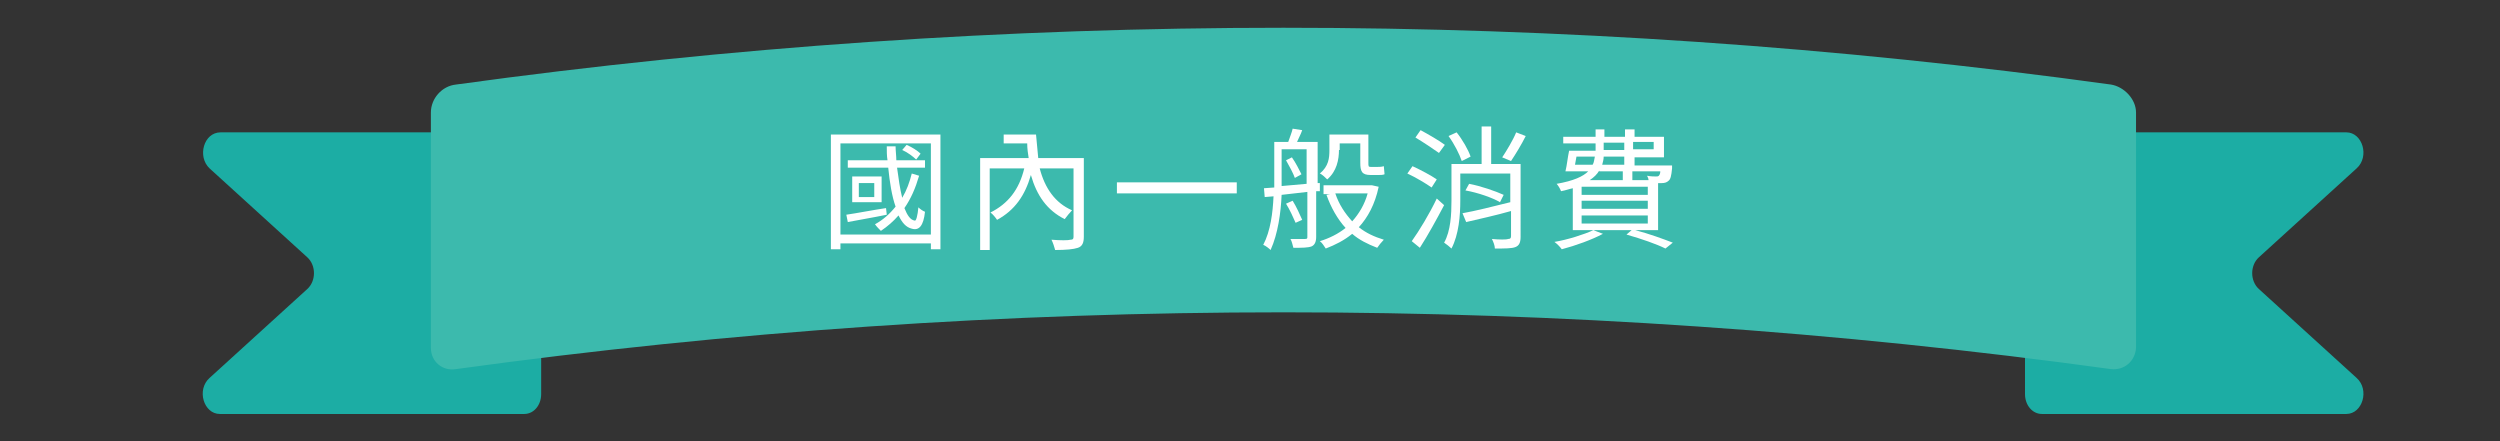
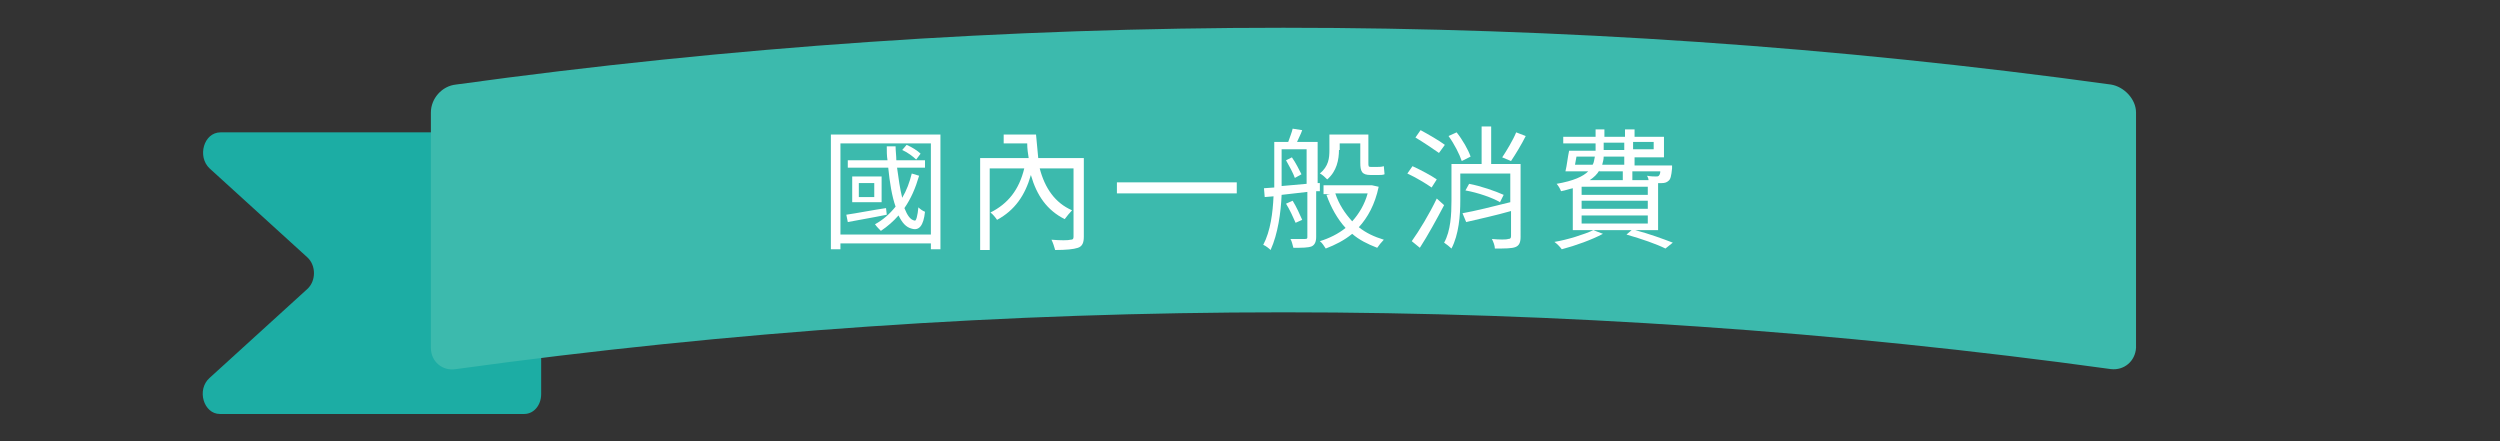
<svg xmlns="http://www.w3.org/2000/svg" version="1.1" id="圖層_1" x="0px" y="0px" viewBox="0 0 340 60" style="enable-background:new 0 0 340 60;" xml:space="preserve">
  <rect x="0" y="0" width="340" height="60" fill="#333333" stroke="none" />
  <style type="text/css">
	.st0{fill:#FFF4D6;}
	.st1{fill:#FFFFFF;}
	.st2{fill:#FFE7A3;}
	.st3{fill:#FFF1F0;}
	.st4{fill:#F4F8FA;}
	.st5{opacity:0.56;}
	.st6{opacity:0.28;fill:#CCF0F0;stroke:#BDE3E2;stroke-width:0.978;stroke-miterlimit:10;}
	.st7{fill:#FFFFFF;stroke:#D9D9D9;stroke-miterlimit:10;}
	.st8{fill:#1CADA4;}
	.st9{fill:#C2F2FF;}
	.st10{clip-path:url(#SVGID_00000041984299671055984900000017822722679124203165_);}
	.st11{fill:#DAF7FF;}
	.st12{fill:#B7D749;}
	.st13{fill:#95C300;}
	.st14{fill:#FF92AA;}
	.st15{fill:#FFE8EC;}
	.st16{fill:#FFF5F7;}
	.st17{fill:#B0D84C;}
	.st18{fill:#FFC4C2;}
	.st19{fill-rule:evenodd;clip-rule:evenodd;fill:#BB7D3F;}
	.st20{fill:#BD6B5D;}
	.st21{fill:#FFA3B8;}
	.st22{fill:#FFFBFC;}
	.st23{fill:#FB3061;}
	.st24{fill:#A46763;}
	.st25{fill:#F3F8FB;}
	.st26{fill:#BAB6B0;}
	.st27{fill:#5EBAC2;}
	.st28{fill:#677C89;}
	.st29{fill:#FBE947;}
	.st30{fill:#FF5188;}
	.st31{fill:#E3E3E3;}
	.st32{fill:#BE3D67;}
	.st33{fill:#4D4D4D;}
	.st34{clip-path:url(#SVGID_00000147902552430535065080000014491446505377181864_);}
	.st35{fill:#FFE84D;}
	.st36{fill:#FFD611;}
	.st37{fill:#FFE31D;}
	.st38{clip-path:url(#SVGID_00000010287274429484634980000000019406035620017025_);}
	.st39{fill:#BB7D3F;}
	.st40{fill:#A6D142;}
	.st41{display:none;opacity:0.27;}
	.st42{opacity:0.27;}
	.st43{display:inline;}
	.st44{display:inline;clip-path:url(#SVGID_00000005265461029921861870000013218334356019035279_);}
	.st45{display:none;opacity:0.72;fill:#FFFFFF;}
	.st46{display:none;opacity:0.4;}
	.st47{fill:#FFB029;}
	.st48{opacity:0.12;}
	.st49{fill:#FFF7BA;}
	.st50{fill:none;}
	.st51{fill:none;stroke:#FF9900;stroke-miterlimit:10;stroke-dasharray:6;}
	.st52{fill:#FAED00;}
	.st53{fill:#434343;}
	.st54{fill:#00A19B;}
	.st55{fill:#595959;}
	.st56{fill:#FFFFFF;stroke:#87D4C7;stroke-width:0.982;stroke-miterlimit:10;}
	.st57{fill:#FF9900;}
	.st58{fill:#262626;}
	.st59{fill:#EF4343;}
	.st60{fill:#3CBAAD;}
	.st61{fill:#FC635D;}
	.st62{fill:#5F1985;}
	.st63{fill:#FBE0D6;}
	.st64{fill:#804F21;}
	.st65{fill:#FFC552;}
	.st66{fill:#FFA099;}
	.st67{fill:#B28146;}
	.st68{fill:#87D4C7;}
	.st69{fill:none;stroke:#FC746F;stroke-miterlimit:10;stroke-dasharray:6;}
	.st70{fill:#FC746F;}
	.st71{fill:#28C0FC;}
	.st72{fill:#6A3906;}
	.st73{fill:#ED7980;}
	.st74{fill:#FFEF91;}
	.st75{fill:none;stroke:#434343;stroke-width:0.22;stroke-miterlimit:10;}
	.st76{fill:none;stroke:#434343;stroke-width:0.275;stroke-linecap:round;stroke-linejoin:round;stroke-miterlimit:10;}
	.st77{fill:#FFD77A;}
	.st78{fill:#7C7C7C;}
	.st79{fill:#D9D9D9;}
	.st80{fill:#F0F0F0;}
	.st81{fill:#9C6F43;}
	.st82{fill:#5FC7B9;}
	.st83{fill:#2E2E47;}
	.st84{fill:#FBBFA8;}
	.st85{fill:#FFE2BD;}
	.st86{fill:#7AE2FF;}
	.st87{fill:#52D4FF;}
	.st88{fill:#FFE369;}
	.st89{fill:#FFD640;}
	.st90{fill:#FFC8C2;}
	.st91{fill:#BDE3E2;}
	.st92{fill:#E1EFEF;}
	.st93{fill:none;stroke:#00A19B;stroke-miterlimit:10;}
	.st94{fill:#FFF100;}
	.st95{fill:#00C9A8;}
	.st96{clip-path:url(#SVGID_00000028293147208789761500000017508317993969211287_);}
	.st97{clip-path:url(#SVGID_00000134231852819027470350000003221712598039933369_);}
	.st98{clip-path:url(#SVGID_00000124121109092965120050000005180235120873430194_);}
	.st99{fill:none;stroke:#D9D9D9;stroke-miterlimit:10;}
	.st100{clip-path:url(#SVGID_00000064330717738685555870000006567187229565864356_);}
	.st101{clip-path:url(#SVGID_00000135686526510925598320000004162040840591945353_);}
	.st102{clip-path:url(#SVGID_00000112626556025372501120000001011098851218925988_);}
	.st103{clip-path:url(#SVGID_00000039814526975868557900000018378242294296963477_);}
	.st104{clip-path:url(#SVGID_00000129186420723566112470000015186244431053837442_);}
	.st105{clip-path:url(#SVGID_00000084518678045300248110000010954982554242462380_);}
	.st106{clip-path:url(#SVGID_00000102517305764786247030000011721221276090773660_);}
	.st107{clip-path:url(#SVGID_00000019654807012565797940000016605361503049609105_);}
	.st108{clip-path:url(#SVGID_00000034076669672968967390000006003401838532492471_);}
	.st109{clip-path:url(#SVGID_00000111896614554482060160000002880288372904125109_);}
	.st110{clip-path:url(#SVGID_00000069390632377458642840000004403323237616890293_);}
	.st111{fill:none;stroke:#434343;stroke-width:0.322;stroke-miterlimit:10;}
	.st112{fill:none;stroke:#434343;stroke-width:0.403;stroke-linecap:round;stroke-linejoin:round;stroke-miterlimit:10;}
	.st113{fill:none;stroke:#434343;stroke-width:0.191;stroke-miterlimit:10;}
	.st114{fill:none;stroke:#434343;stroke-width:0.238;stroke-linecap:round;stroke-linejoin:round;stroke-miterlimit:10;}
	.st115{fill:#DADEE4;}
	.st116{fill:#625E5D;}
	.st117{fill:#FFFCD9;}
	.st118{fill:#404547;}
	.st119{fill:#202324;}
	.st120{fill:#CBCCCC;}
	.st121{fill:#98A1A4;}
	.st122{fill:#CAD0D9;}
	.st123{fill:#2D487A;}
	.st124{clip-path:url(#SVGID_00000012434469510781409240000001866338340623719605_);}
	.st125{fill:#F8BE00;}
	.st126{opacity:0.1;fill:#040000;}
	.st127{fill:#675F5A;}
	.st128{clip-path:url(#SVGID_00000089557631604466721450000008291793090779841186_);}
	.st129{fill:#EBEEF5;}
	.st130{fill:#CEEEF2;}
	.st131{fill:#92D8E3;}
	.st132{fill:#CCCCCC;}
	.st133{clip-path:url(#XMLID_00000009577119283612389790000005804820329066505138_);fill:#FF5E5E;}
	.st134{opacity:0.3;clip-path:url(#XMLID_00000009577119283612389790000005804820329066505138_);fill:#FFFFFF;}
	.st135{clip-path:url(#XMLID_00000003804535463644356820000016784803072303164846_);fill:#FF5E5E;}
	.st136{opacity:0.3;clip-path:url(#XMLID_00000003804535463644356820000016784803072303164846_);fill:#FFFFFF;}
	.st137{clip-path:url(#XMLID_00000123413256918878744170000017422051615505809064_);fill:#FF5E5E;}
	.st138{opacity:0.3;clip-path:url(#XMLID_00000123413256918878744170000017422051615505809064_);fill:#FFFFFF;}
	.st139{clip-path:url(#XMLID_00000181063689917315311190000004378553028817501326_);fill:#CAD0D9;}
	.st140{clip-path:url(#XMLID_00000102521903681807240010000006937435486816564666_);fill:#CAD0D9;}
	.st141{clip-path:url(#XMLID_00000012453523155852844250000005547289365760612766_);fill:#6C7FA2;}
	.st142{clip-path:url(#XMLID_00000012453523155852844250000005547289365760612766_);fill:#FF5E5E;}
	.st143{opacity:0.37;clip-path:url(#XMLID_00000012453523155852844250000005547289365760612766_);fill:#FFFFFF;}
	.st144{opacity:0.6;}
	.st145{fill:#6D7F98;}
	.st146{clip-path:url(#SVGID_00000086652464257877544920000013055324853689929090_);}
	.st147{opacity:0.1;fill:#231815;}
	.st148{opacity:0.1;}
	.st149{fill:#231815;}
	.st150{clip-path:url(#SVGID_00000145775616669278612270000016174890878367900323_);}
	.st151{fill:#FFFFFF;stroke:#231815;stroke-width:1.2;stroke-linecap:round;stroke-linejoin:round;stroke-miterlimit:10;}
	.st152{fill:#FFDA2A;}
	.st153{fill:none;stroke:#231815;stroke-width:2.092;stroke-linecap:round;stroke-linejoin:round;}
	.st154{fill:#FFFFFF;stroke:#231815;stroke-width:1.324;stroke-linecap:round;stroke-linejoin:round;stroke-miterlimit:10;}
	.st155{fill:none;stroke:#231815;stroke-width:2.837;stroke-linecap:round;stroke-linejoin:round;}
	.st156{fill:#FFFFFF;stroke:#231815;stroke-width:1.45;stroke-linecap:round;stroke-linejoin:round;stroke-miterlimit:10;}
	.st157{fill:none;stroke:#231815;stroke-width:3.107;stroke-linecap:round;stroke-linejoin:round;}
	.st158{fill:none;stroke:#231815;stroke-width:1.45;stroke-linecap:round;stroke-linejoin:round;stroke-miterlimit:10;}
	.st159{fill:none;stroke:#231815;stroke-width:1.822;stroke-linecap:round;stroke-linejoin:round;stroke-miterlimit:10;}
	.st160{fill:#FFFFFF;stroke:#231815;stroke-width:1.822;stroke-linecap:round;stroke-linejoin:round;stroke-miterlimit:10;}
	.st161{fill:#FFDA2A;stroke:#231815;stroke-width:1.822;stroke-linecap:round;stroke-linejoin:round;stroke-miterlimit:10;}
	.st162{fill:none;stroke:#231815;stroke-width:2.919;stroke-linecap:round;stroke-linejoin:round;}
	.st163{fill:#FFDA2A;stroke:#231815;stroke-width:1.055;stroke-linecap:round;stroke-linejoin:round;stroke-miterlimit:10;}
	.st164{clip-path:url(#SVGID_00000148646486583952726670000000343581766666022293_);}
	.st165{fill:#E8E1DE;}
	.st166{fill:#D8C7C2;}
	.st167{fill:#D1B5A7;}
	.st168{fill:#BACCE3;}
	.st169{fill:#819EC4;}
	.st170{fill:#9CB3D1;}
	.st171{fill:#301F44;}
	.st172{fill:#805849;}
	.st173{fill:#A8ADDB;}
	.st174{fill:#BFCFE3;}
	.st175{fill:#E0E6EC;}
	.st176{fill:#EAEDEF;}
	.st177{fill:#CAD7E8;}
	.st178{fill:#D2DFEF;}
	.st179{fill:#A2965D;}
	.st180{fill:#BC9682;}
	.st181{fill:#ECB88D;}
	.st182{fill:#BA7B38;}
	.st183{fill:#A38071;}
	.st184{fill:#838046;}
	.st185{fill:#DF7963;}
	.st186{fill:#576B90;}
	.st187{fill:#AB664E;}
	.st188{fill:#736A7D;}
	.st189{fill:#4A3661;}
	.st190{fill:#E3E4FF;}
	.st191{fill:#888DC2;}
	.st192{opacity:0.58;}
	.st193{fill:#1F2A44;}
	.st194{fill:#859B9B;}
	.st195{fill:#B27E5D;}
	.st196{fill:#3F5984;}
	.st197{fill:#A67668;}
	.st198{fill:#CE8C69;}
	.st199{fill:#E8DBD4;}
	.st200{fill:#333333;}
	.st201{fill:#E8D2C8;}
	.st202{fill:#C97253;}
	.st203{fill:#A65E4B;}
	.st204{fill:#FFDBD2;}
	.st205{fill:#E9C080;}
	.st206{clip-path:url(#SVGID_00000148646486583952726670000000343581766666022293_);fill:none;}
	.st207{fill:#FFFFFF;stroke:#006776;stroke-width:2.291;stroke-miterlimit:10;}
	.st208{clip-path:url(#SVGID_00000121278580429524812810000001061892786654333616_);}
	.st209{clip-path:url(#SVGID_00000031198837649061155210000012820311057765851021_);}
	.st210{fill:#7AC843;}
	.st211{fill:#F8EE43;}
	.st212{fill:#4A69AF;}
	.st213{fill:#C9D100;}
	.st214{fill:#E41F1F;}
	.st215{fill:#FBECBE;}
	.st216{fill:#E60020;}
	.st217{fill:#FFE100;}
	.st218{fill:#005EAE;}
</style>
  <g>
    <g>
      <g>
        <path class="st8" d="M28.5,22.9L41.8,35c1.2,1.1,1.2,3.2,0,4.3L28.5,51.4c-1.8,1.6-0.8,4.9,1.4,4.9h41.4c1.3,0,2.3-1.2,2.3-2.7     V20.7c0-1.5-1.1-2.7-2.3-2.7H30C27.7,18,26.8,21.3,28.5,22.9z" />
-         <path class="st8" d="M320.5,22.9L307.2,35c-1.2,1.1-1.2,3.2,0,4.3l13.3,12.1c1.8,1.6,0.8,4.9-1.4,4.9h-41.4     c-1.3,0-2.3-1.2-2.3-2.7V20.7c0-1.5,1.1-2.7,2.3-2.7h41.4C321.3,18,322.3,21.3,320.5,22.9z" />
      </g>
      <g>
        <path class="st60" d="M287.1,50.2c-74.7-10.3-150.4-10.3-225.1,0c-1.8,0.3-3.4-1-3.4-2.9c0-10.7,0-21.4,0-32     c0-1.9,1.5-3.6,3.4-3.8c74.7-10.3,150.4-10.3,225.1,0c1.8,0.3,3.4,2,3.4,3.8c0,10.7,0,21.4,0,32     C290.4,49.1,288.9,50.4,287.1,50.2z" />
      </g>
    </g>
    <g>
      <rect x="-2.7" y="16.7" class="st50" width="345.4" height="36.8" />
      <path class="st1" d="M127.9,18.3v15.6h-1.3v-0.8h-12.3v0.8H113V18.3H127.9z M126.6,31.9V19.5h-12.3v12.4H126.6z M120.6,29.2    c-1.9,0.4-3.8,0.7-5.3,1l-0.2-1c1.4-0.2,3.4-0.6,5.4-0.9L120.6,29.2z M125,23.9c-0.5,1.7-1.1,3.1-2,4.4c0.4,1,0.8,1.6,1.4,1.7    c0.2,0.1,0.4-0.7,0.5-1.8c0.2,0.2,0.6,0.5,0.9,0.6c-0.2,1.9-0.8,2.6-1.8,2.3c-0.8-0.2-1.3-0.8-1.8-1.8c-0.7,0.8-1.5,1.5-2.4,2.1    c-0.2-0.2-0.6-0.6-0.8-0.9c1.1-0.6,2-1.4,2.8-2.4c-0.5-1.4-0.8-3.3-1-5.3h-5.5v-1h5.4c-0.1-0.6-0.1-1.3-0.1-1.9h1.2    c0,0.6,0.1,1.3,0.1,1.9h3.9v1h-3.8c0.2,1.5,0.4,2.9,0.7,4.1c0.6-1,1-2.1,1.3-3.3L125,23.9z M119.9,24v3.5h-4V24H119.9z     M118.9,24.9h-2.1v1.9h2.1V24.9z M124.6,21.7c-0.4-0.4-1.2-1-1.9-1.3l0.6-0.7c0.7,0.3,1.5,0.8,1.9,1.2L124.6,21.7z" />
      <path class="st1" d="M147.4,32.2c0,0.8-0.2,1.3-0.8,1.5c-0.6,0.2-1.6,0.3-3.1,0.3c-0.1-0.4-0.3-1-0.5-1.4c1.2,0.1,2.3,0.1,2.6,0    c0.3,0,0.4-0.1,0.4-0.4v-9.3h-4.6c0.7,2.7,2.1,4.7,4.4,5.7c-0.3,0.3-0.7,0.8-1,1.2c-2.4-1.2-3.8-3.2-4.6-6    c-0.8,2.8-2.2,4.8-4.6,6.1c-0.2-0.3-0.6-0.8-0.9-1c2.4-1.2,3.9-3.1,4.6-6h-4.7v11.1h-1.3V21.5h6.6c-0.1-0.6-0.2-1.3-0.2-2h-3.2    v-1.2h4.4c0.1,1.1,0.2,2.2,0.3,3.2h6.2V32.2z" />
-       <path class="st1" d="M168.2,24.8v1.5h-16.3v-1.5H168.2z" />
+       <path class="st1" d="M168.2,24.8v1.5h-16.3v-1.5H168.2" />
      <path class="st1" d="M179,24.9l0.5,0v1.1L179,26v6.2c0,0.7-0.2,1.1-0.6,1.3c-0.5,0.2-1.3,0.2-2.5,0.2c-0.1-0.3-0.2-0.9-0.4-1.2    c0.9,0,1.7,0,2,0c0.3,0,0.3-0.1,0.3-0.3v-6.1l-3.5,0.4c-0.1,2.4-0.5,5.3-1.5,7.5c-0.2-0.2-0.7-0.6-1-0.7c1-1.9,1.3-4.4,1.4-6.6    l-1.2,0.1l-0.1-1.2l1.4-0.1v-0.8v-5.4h1.9c0.2-0.6,0.5-1.3,0.6-1.8l1.3,0.2c-0.2,0.6-0.5,1.1-0.7,1.6h2.8V24.9z M174.3,25.3    c1-0.1,2.2-0.2,3.4-0.3v-4.7h-3.4v4.3V25.3z M175.7,21.4c0.5,0.7,1,1.7,1.3,2.3l-0.9,0.5c-0.2-0.6-0.8-1.7-1.2-2.4L175.7,21.4z     M176.2,30.3c-0.3-0.7-0.8-1.8-1.3-2.6l0.9-0.4c0.5,0.8,1,1.9,1.3,2.6L176.2,30.3z M187.5,25.4c-0.5,2.4-1.5,4.2-2.7,5.5    c1,0.8,2.1,1.3,3.4,1.7c-0.3,0.3-0.7,0.8-0.9,1.1c-1.3-0.5-2.5-1.1-3.4-1.9c-1.1,0.9-2.3,1.5-3.6,2c-0.2-0.3-0.5-0.8-0.8-1    c1.3-0.4,2.5-1,3.5-1.8c-1.1-1.2-2-2.8-2.6-4.5l0.5-0.1H180v-1.2h6.4l0.2,0L187.5,25.4z M182.1,20.4c0,1.3-0.3,2.9-1.6,4    c-0.2-0.2-0.7-0.7-1-0.8c1.2-1,1.3-2.1,1.3-3.2v-2.1h5.3v3.8c0,0.5,0,0.6,0.3,0.6h1c0.2,0,0.5,0,0.8-0.1c0,0.3,0.1,0.8,0.1,1.1    c-0.2,0.1-0.6,0.1-0.8,0.1h-1.1c-1.2,0-1.4-0.5-1.4-1.7v-2.6h-2.8V20.4z M181.6,26.3c0.5,1.5,1.3,2.7,2.3,3.8    c0.9-1,1.7-2.3,2.1-3.8H181.6z" />
      <path class="st1" d="M194.7,25.5c-0.7-0.5-2.2-1.4-3.3-1.9l0.7-1c1.1,0.5,2.6,1.3,3.3,1.8L194.7,25.5z M192,32.8    c1-1.4,2.4-3.7,3.4-5.8l1,0.9c-1,1.9-2.2,4.1-3.3,5.8L192,32.8z M193.2,17.7c1.1,0.6,2.5,1.4,3.3,2l-0.8,1.1    c-0.7-0.5-2.2-1.5-3.2-2.1L193.2,17.7z M206.8,32.2c0,0.8-0.2,1.2-0.7,1.4s-1.4,0.2-2.8,0.2c0-0.4-0.2-0.9-0.4-1.3    c1,0.1,2,0.1,2.2,0c0.3,0,0.4-0.1,0.4-0.4v-3.4c-2.1,0.6-4.4,1.1-6.1,1.5l-0.5-1.2c1.7-0.3,4.1-0.9,6.5-1.5v-3.9h-6.8v3.7    c0,2-0.2,4.6-1.2,6.5c-0.2-0.2-0.7-0.6-1-0.8c0.9-1.6,1-3.9,1-5.7v-5h4.1v-5.1h1.3v5.1h4V32.2z M198.8,21.9    c-0.3-0.9-1-2.3-1.8-3.4l1.1-0.5c0.8,1,1.6,2.4,1.9,3.3L198.8,21.9z M199.8,25c1.6,0.3,3.6,1,4.7,1.5l-0.5,1c-1-0.6-3-1.3-4.7-1.6    L199.8,25z M207.5,18.5c-0.6,1.2-1.4,2.5-2,3.4l-1.2-0.5c0.6-0.9,1.5-2.4,1.9-3.4L207.5,18.5z" />
      <path class="st1" d="M218,31.8c-1.5,0.8-3.7,1.6-5.6,2.1c-0.2-0.3-0.7-0.8-1-1c1.8-0.3,4-1,5.3-1.6L218,31.8z M222.4,31.3    c1.9,0.5,3.8,1.2,5.1,1.7l-1,0.8c-1.2-0.6-3.2-1.3-5.3-1.9l0.7-0.6h-8v-5.7c-0.5,0.1-1,0.3-1.6,0.4c-0.1-0.3-0.4-0.8-0.6-1    c2.3-0.4,3.6-1,4.3-1.7h-3.1c0.2-0.8,0.3-1.9,0.5-2.8h3.6v-1h-4.4v-0.9h4.4v-1h1.2v1h2.8v-1h1.3v1h4v2.8h-4v1.1h5.1    c0,0,0,0.3,0,0.4c-0.1,1-0.2,1.5-0.5,1.7c-0.2,0.2-0.5,0.3-0.9,0.3c-0.1,0-0.3,0-0.5,0v6.4H222.4z M214.4,21.3    c-0.1,0.4-0.1,0.7-0.2,1.1h2.4c0.2-0.3,0.2-0.7,0.3-1.1H214.4z M224.1,25.4h-9v1.1h9V25.4z M224.1,27.3h-9v1.1h9V27.3z     M215.1,30.4h9v-1.1h-9V30.4z M217.5,23.2c-0.3,0.5-0.7,0.9-1.3,1.3h8c0-0.2-0.1-0.4-0.2-0.6c0.5,0.1,1,0.1,1.2,0.1s0.3,0,0.4-0.1    c0.1-0.1,0.2-0.3,0.2-0.6h-3.8v1.2h-1.3v-1.2H217.5z M220.9,21.3h-2.8c0,0.4-0.1,0.7-0.2,1.1h3V21.3z M218.1,20.4h2.8v-1h-2.8    V20.4z M222.1,19.3v1h2.8v-1H222.1z" />
    </g>
  </g>
</svg>